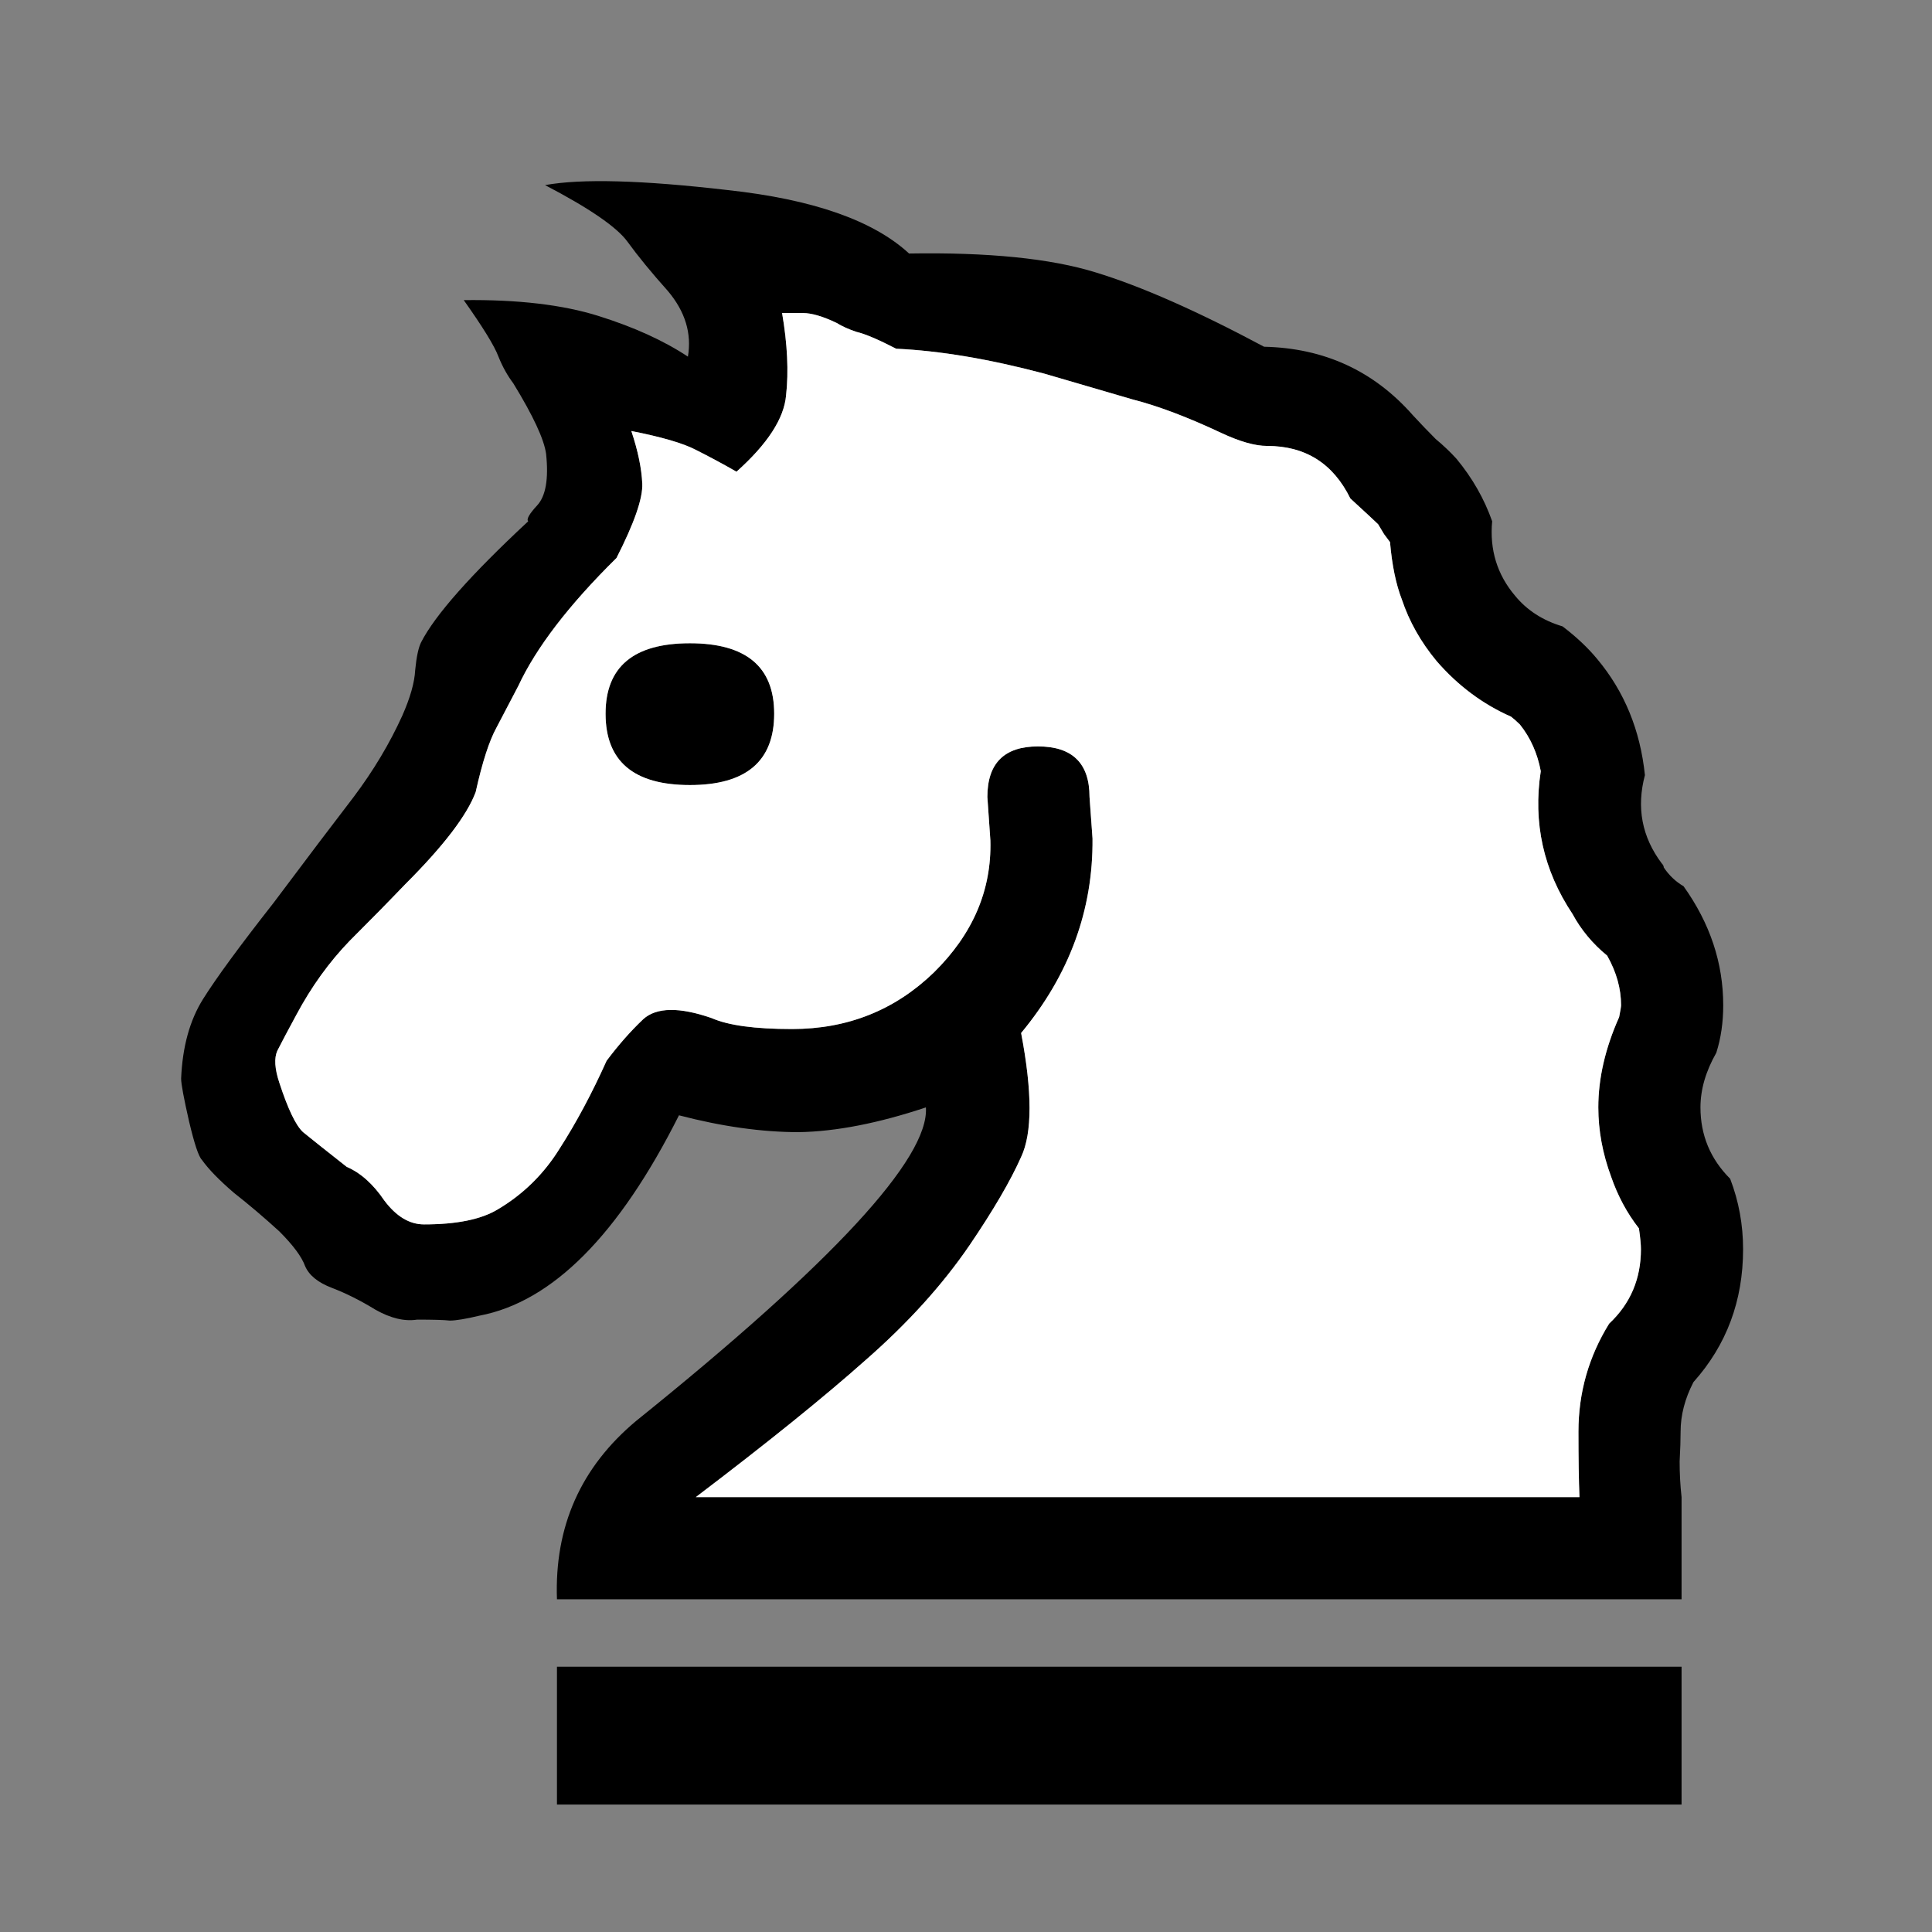
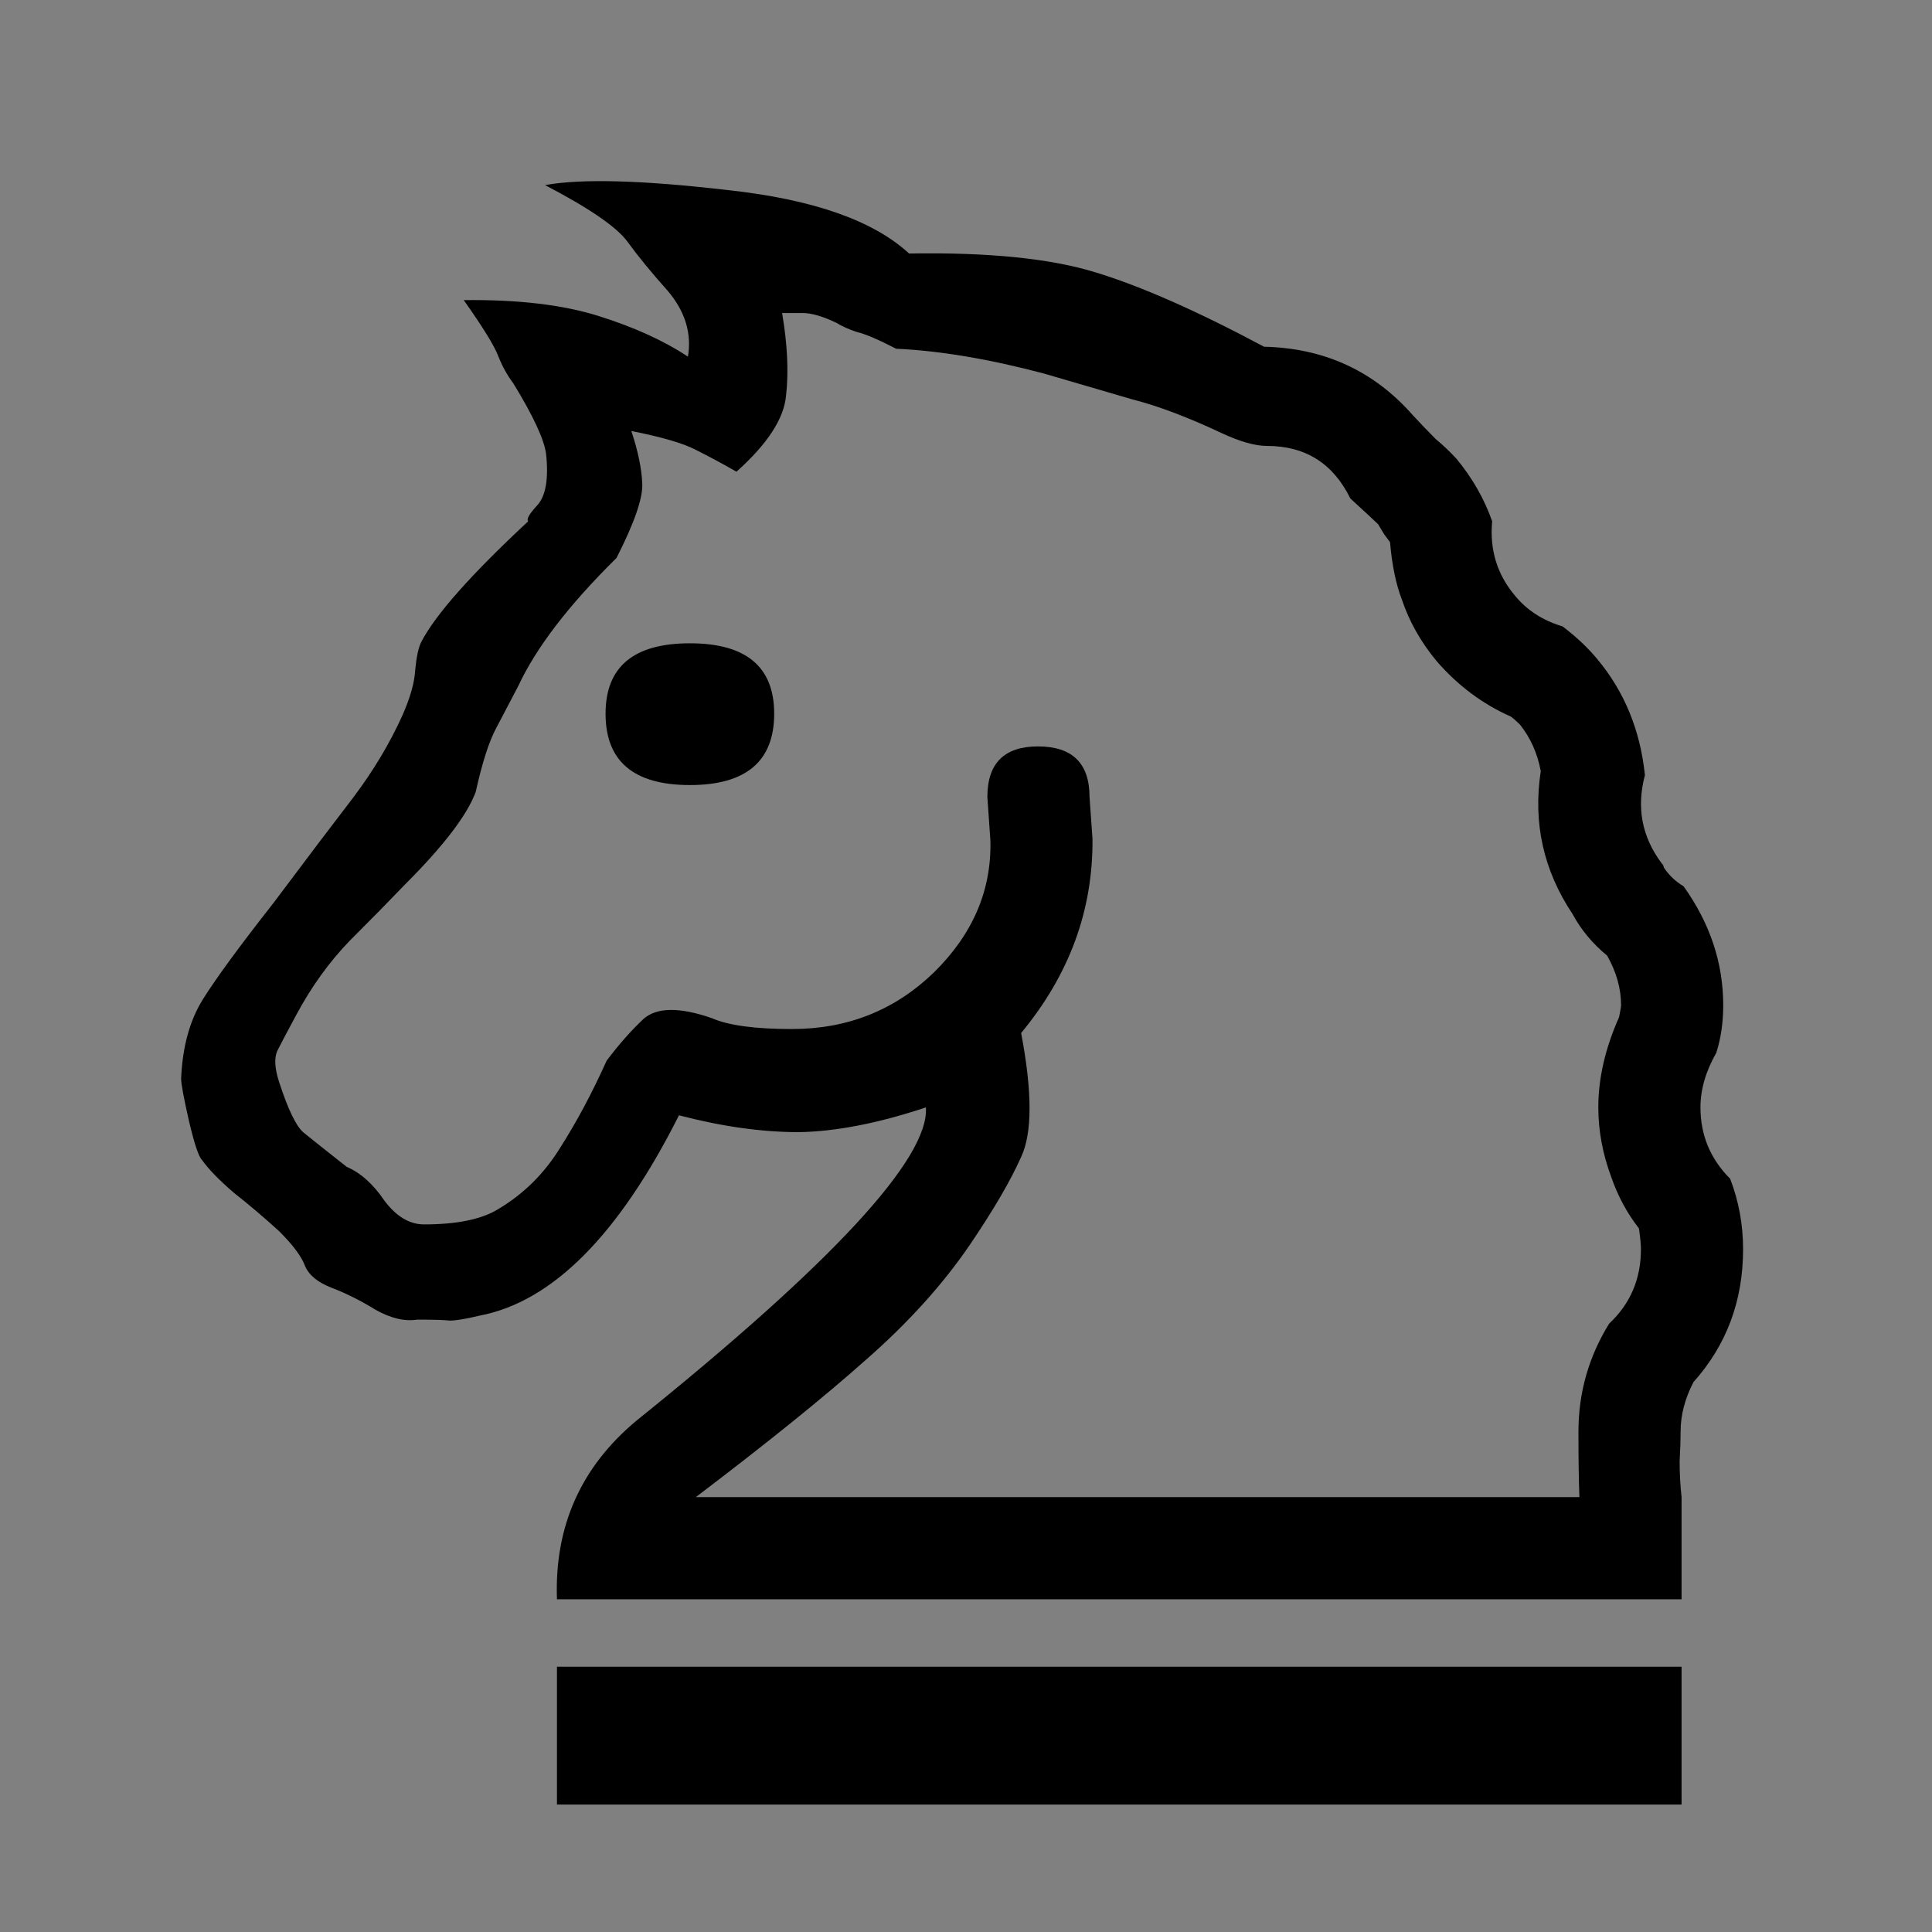
<svg xmlns="http://www.w3.org/2000/svg" width="32" height="32" viewBox="0 0 32 32" fill="none">
  <rect x="0" y="0" width="32" height="32" fill="#808080" stroke="none" />
  <path d="M22.366 8.256C22.081 7.676 21.622 7.386 20.986 7.386C20.789 7.386 20.537 7.315 20.231 7.172C19.672 6.909 19.18 6.723 18.752 6.614C18.336 6.493 17.849 6.351 17.291 6.187C16.382 5.946 15.566 5.809 14.843 5.776C14.547 5.623 14.328 5.53 14.186 5.497C14.055 5.453 13.945 5.404 13.857 5.349C13.628 5.239 13.441 5.185 13.299 5.185C13.157 5.185 13.042 5.185 12.954 5.185C13.042 5.699 13.064 6.154 13.02 6.548C12.987 6.931 12.713 7.353 12.198 7.813C11.969 7.681 11.744 7.561 11.525 7.451C11.317 7.342 10.961 7.238 10.457 7.139C10.567 7.468 10.627 7.758 10.638 8.01C10.649 8.251 10.507 8.661 10.211 9.242C9.423 10.019 8.88 10.726 8.585 11.361C8.464 11.591 8.344 11.821 8.223 12.051C8.103 12.27 7.988 12.626 7.879 13.118C7.736 13.502 7.347 14.011 6.712 14.646C6.449 14.92 6.143 15.232 5.792 15.582C5.453 15.933 5.157 16.343 4.905 16.814C4.763 17.077 4.659 17.274 4.593 17.405C4.539 17.526 4.55 17.701 4.626 17.931C4.769 18.369 4.9 18.643 5.02 18.752C5.141 18.851 5.382 19.043 5.743 19.327C5.973 19.426 6.181 19.612 6.367 19.886C6.564 20.149 6.783 20.28 7.024 20.28C7.561 20.28 7.966 20.198 8.24 20.034C8.667 19.782 9.012 19.442 9.275 19.015C9.548 18.588 9.806 18.106 10.047 17.57C10.244 17.307 10.446 17.077 10.655 16.88C10.873 16.683 11.251 16.677 11.788 16.863C12.062 16.984 12.505 17.044 13.118 17.044C14.038 17.044 14.821 16.732 15.467 16.108C16.113 15.473 16.425 14.745 16.404 13.923L16.354 13.2C16.354 12.642 16.634 12.363 17.192 12.363C17.761 12.363 18.046 12.642 18.046 13.2L18.095 13.89C18.106 15.073 17.712 16.146 16.913 17.11C17.099 18.084 17.099 18.769 16.913 19.163C16.738 19.557 16.453 20.045 16.059 20.625C15.61 21.282 15.035 21.917 14.334 22.53C13.644 23.144 12.708 23.899 11.525 24.797H26.16C26.149 24.523 26.144 24.162 26.144 23.713C26.144 23.067 26.314 22.47 26.653 21.923C27.004 21.594 27.179 21.183 27.179 20.691C27.179 20.614 27.168 20.499 27.146 20.346C26.949 20.094 26.796 19.809 26.686 19.492C26.544 19.108 26.473 18.725 26.473 18.342C26.473 17.86 26.588 17.362 26.817 16.847C26.839 16.738 26.85 16.672 26.85 16.65C26.85 16.376 26.774 16.102 26.62 15.829C26.38 15.632 26.188 15.402 26.046 15.139C25.564 14.416 25.389 13.627 25.52 12.773C25.465 12.478 25.35 12.22 25.175 12.001C25.12 11.947 25.071 11.903 25.027 11.87C24.556 11.662 24.146 11.355 23.795 10.95C23.532 10.633 23.341 10.293 23.22 9.932C23.122 9.68 23.056 9.362 23.023 8.979C22.99 8.935 22.957 8.891 22.925 8.848C22.892 8.793 22.859 8.738 22.826 8.683C22.782 8.64 22.629 8.497 22.366 8.256L22.366 8.256ZM23.401 6.877C23.532 7.019 23.658 7.15 23.779 7.271C23.91 7.38 24.025 7.49 24.124 7.599C24.387 7.917 24.584 8.262 24.715 8.634C24.671 9.105 24.797 9.516 25.093 9.866C25.29 10.107 25.553 10.277 25.881 10.375C26.111 10.55 26.303 10.731 26.456 10.917C26.905 11.454 27.168 12.095 27.245 12.839C27.102 13.376 27.195 13.863 27.524 14.301C27.546 14.323 27.557 14.345 27.557 14.367C27.644 14.498 27.754 14.602 27.885 14.679C28.323 15.292 28.542 15.949 28.542 16.65C28.542 16.935 28.504 17.197 28.427 17.438C28.252 17.745 28.165 18.046 28.165 18.342C28.165 18.802 28.329 19.196 28.657 19.524C28.8 19.897 28.871 20.285 28.871 20.691C28.871 21.545 28.597 22.279 28.049 22.892C27.907 23.166 27.836 23.439 27.836 23.713C27.836 23.844 27.831 24.009 27.82 24.206C27.82 24.403 27.83 24.6 27.852 24.797V26.489H9.225C9.182 25.284 9.62 24.299 10.54 23.532C13.792 20.915 15.391 19.185 15.336 18.342C14.547 18.605 13.847 18.741 13.233 18.752C12.62 18.752 11.958 18.659 11.246 18.473C10.249 20.455 9.149 21.561 7.944 21.791C7.714 21.846 7.55 21.873 7.451 21.873C7.353 21.862 7.172 21.857 6.909 21.857C6.701 21.89 6.471 21.835 6.219 21.693C5.968 21.539 5.727 21.419 5.497 21.331C5.267 21.244 5.119 21.123 5.053 20.97C4.998 20.817 4.856 20.625 4.626 20.395C4.374 20.165 4.122 19.951 3.871 19.754C3.63 19.546 3.454 19.366 3.345 19.212C3.29 19.158 3.219 18.944 3.131 18.572C3.044 18.189 3 17.953 3 17.865C3.022 17.34 3.142 16.902 3.361 16.551C3.58 16.201 3.969 15.67 4.528 14.958C5.086 14.213 5.53 13.627 5.858 13.2C6.187 12.762 6.455 12.313 6.663 11.854C6.794 11.558 6.866 11.306 6.877 11.098C6.898 10.879 6.931 10.726 6.975 10.638C7.205 10.189 7.796 9.521 8.749 8.634C8.716 8.601 8.765 8.514 8.897 8.371C9.039 8.218 9.089 7.933 9.045 7.517C9.012 7.276 8.831 6.887 8.503 6.351C8.404 6.219 8.322 6.072 8.256 5.907C8.191 5.732 7.999 5.42 7.681 4.971C8.579 4.96 9.324 5.048 9.915 5.234C10.507 5.42 10.999 5.645 11.394 5.907C11.459 5.524 11.35 5.163 11.065 4.823C10.791 4.517 10.567 4.243 10.392 4.002C10.216 3.761 9.762 3.449 9.028 3.066C9.631 2.956 10.638 2.984 12.051 3.148C13.463 3.301 14.465 3.652 15.057 4.199C16.371 4.177 17.4 4.281 18.145 4.511C18.9 4.741 19.831 5.152 20.937 5.743C21.934 5.765 22.755 6.143 23.401 6.877L23.401 6.877ZM11.427 10.655C12.357 10.655 12.823 11.043 12.823 11.821C12.823 12.609 12.357 13.003 11.427 13.003C10.496 13.003 10.03 12.609 10.03 11.821C10.03 11.043 10.496 10.655 11.427 10.655ZM9.225 27.606H27.852V29.889H9.225V27.606Z" fill="black" />
-   <path d="M22.366 8.256C22.081 7.676 21.622 7.386 20.986 7.386C20.789 7.386 20.538 7.315 20.231 7.172C19.672 6.909 19.18 6.723 18.753 6.614C18.336 6.493 17.849 6.351 17.291 6.187C16.382 5.946 15.566 5.809 14.843 5.776C14.547 5.623 14.329 5.53 14.186 5.497C14.055 5.453 13.945 5.404 13.858 5.349C13.628 5.239 13.441 5.185 13.299 5.185C13.157 5.185 13.042 5.185 12.954 5.185C13.042 5.699 13.064 6.154 13.02 6.548C12.987 6.931 12.713 7.353 12.199 7.813C11.969 7.681 11.744 7.561 11.525 7.451C11.317 7.342 10.961 7.238 10.457 7.139C10.567 7.468 10.627 7.758 10.638 8.01C10.649 8.251 10.507 8.661 10.211 9.242C9.423 10.019 8.881 10.726 8.585 11.361C8.464 11.591 8.344 11.821 8.224 12.051C8.103 12.27 7.988 12.626 7.879 13.118C7.736 13.502 7.348 14.011 6.712 14.646C6.45 14.92 6.143 15.232 5.793 15.582C5.453 15.933 5.157 16.343 4.906 16.814C4.763 17.077 4.659 17.274 4.593 17.405C4.539 17.526 4.55 17.701 4.626 17.931C4.769 18.369 4.9 18.643 5.02 18.752C5.141 18.851 5.382 19.043 5.743 19.327C5.973 19.426 6.181 19.612 6.367 19.886C6.565 20.149 6.784 20.28 7.024 20.28C7.561 20.28 7.966 20.198 8.24 20.034C8.667 19.782 9.012 19.442 9.275 19.015C9.549 18.588 9.806 18.106 10.047 17.57C10.244 17.307 10.447 17.077 10.655 16.88C10.874 16.683 11.251 16.677 11.788 16.863C12.062 16.984 12.505 17.044 13.118 17.044C14.038 17.044 14.821 16.732 15.467 16.108C16.113 15.473 16.425 14.745 16.404 13.923L16.354 13.2C16.354 12.642 16.634 12.363 17.192 12.363C17.762 12.363 18.046 12.642 18.046 13.2L18.096 13.89C18.106 15.073 17.712 16.146 16.913 17.11C17.099 18.084 17.099 18.769 16.913 19.163C16.738 19.557 16.453 20.045 16.059 20.625C15.61 21.282 15.035 21.917 14.334 22.53C13.644 23.144 12.708 23.899 11.525 24.797H26.161C26.15 24.523 26.144 24.162 26.144 23.713C26.144 23.067 26.314 22.47 26.653 21.923C27.004 21.594 27.179 21.183 27.179 20.691C27.179 20.614 27.168 20.499 27.146 20.346C26.949 20.094 26.796 19.809 26.686 19.492C26.544 19.108 26.473 18.725 26.473 18.342C26.473 17.86 26.588 17.362 26.818 16.847C26.84 16.738 26.85 16.672 26.85 16.65C26.85 16.376 26.774 16.102 26.62 15.829C26.38 15.632 26.188 15.402 26.046 15.139C25.564 14.416 25.389 13.627 25.52 12.773C25.465 12.478 25.35 12.22 25.175 12.001C25.12 11.947 25.071 11.903 25.027 11.87C24.556 11.662 24.146 11.355 23.795 10.95C23.532 10.633 23.341 10.293 23.22 9.932C23.122 9.68 23.056 9.362 23.023 8.979C22.99 8.935 22.957 8.891 22.925 8.848C22.892 8.793 22.859 8.738 22.826 8.683C22.782 8.64 22.629 8.497 22.366 8.256ZM11.427 10.654C12.357 10.654 12.823 11.043 12.823 11.821C12.823 12.609 12.357 13.003 11.427 13.003C10.496 13.003 10.03 12.609 10.03 11.821C10.03 11.043 10.496 10.654 11.427 10.654Z" fill="white" />
</svg>